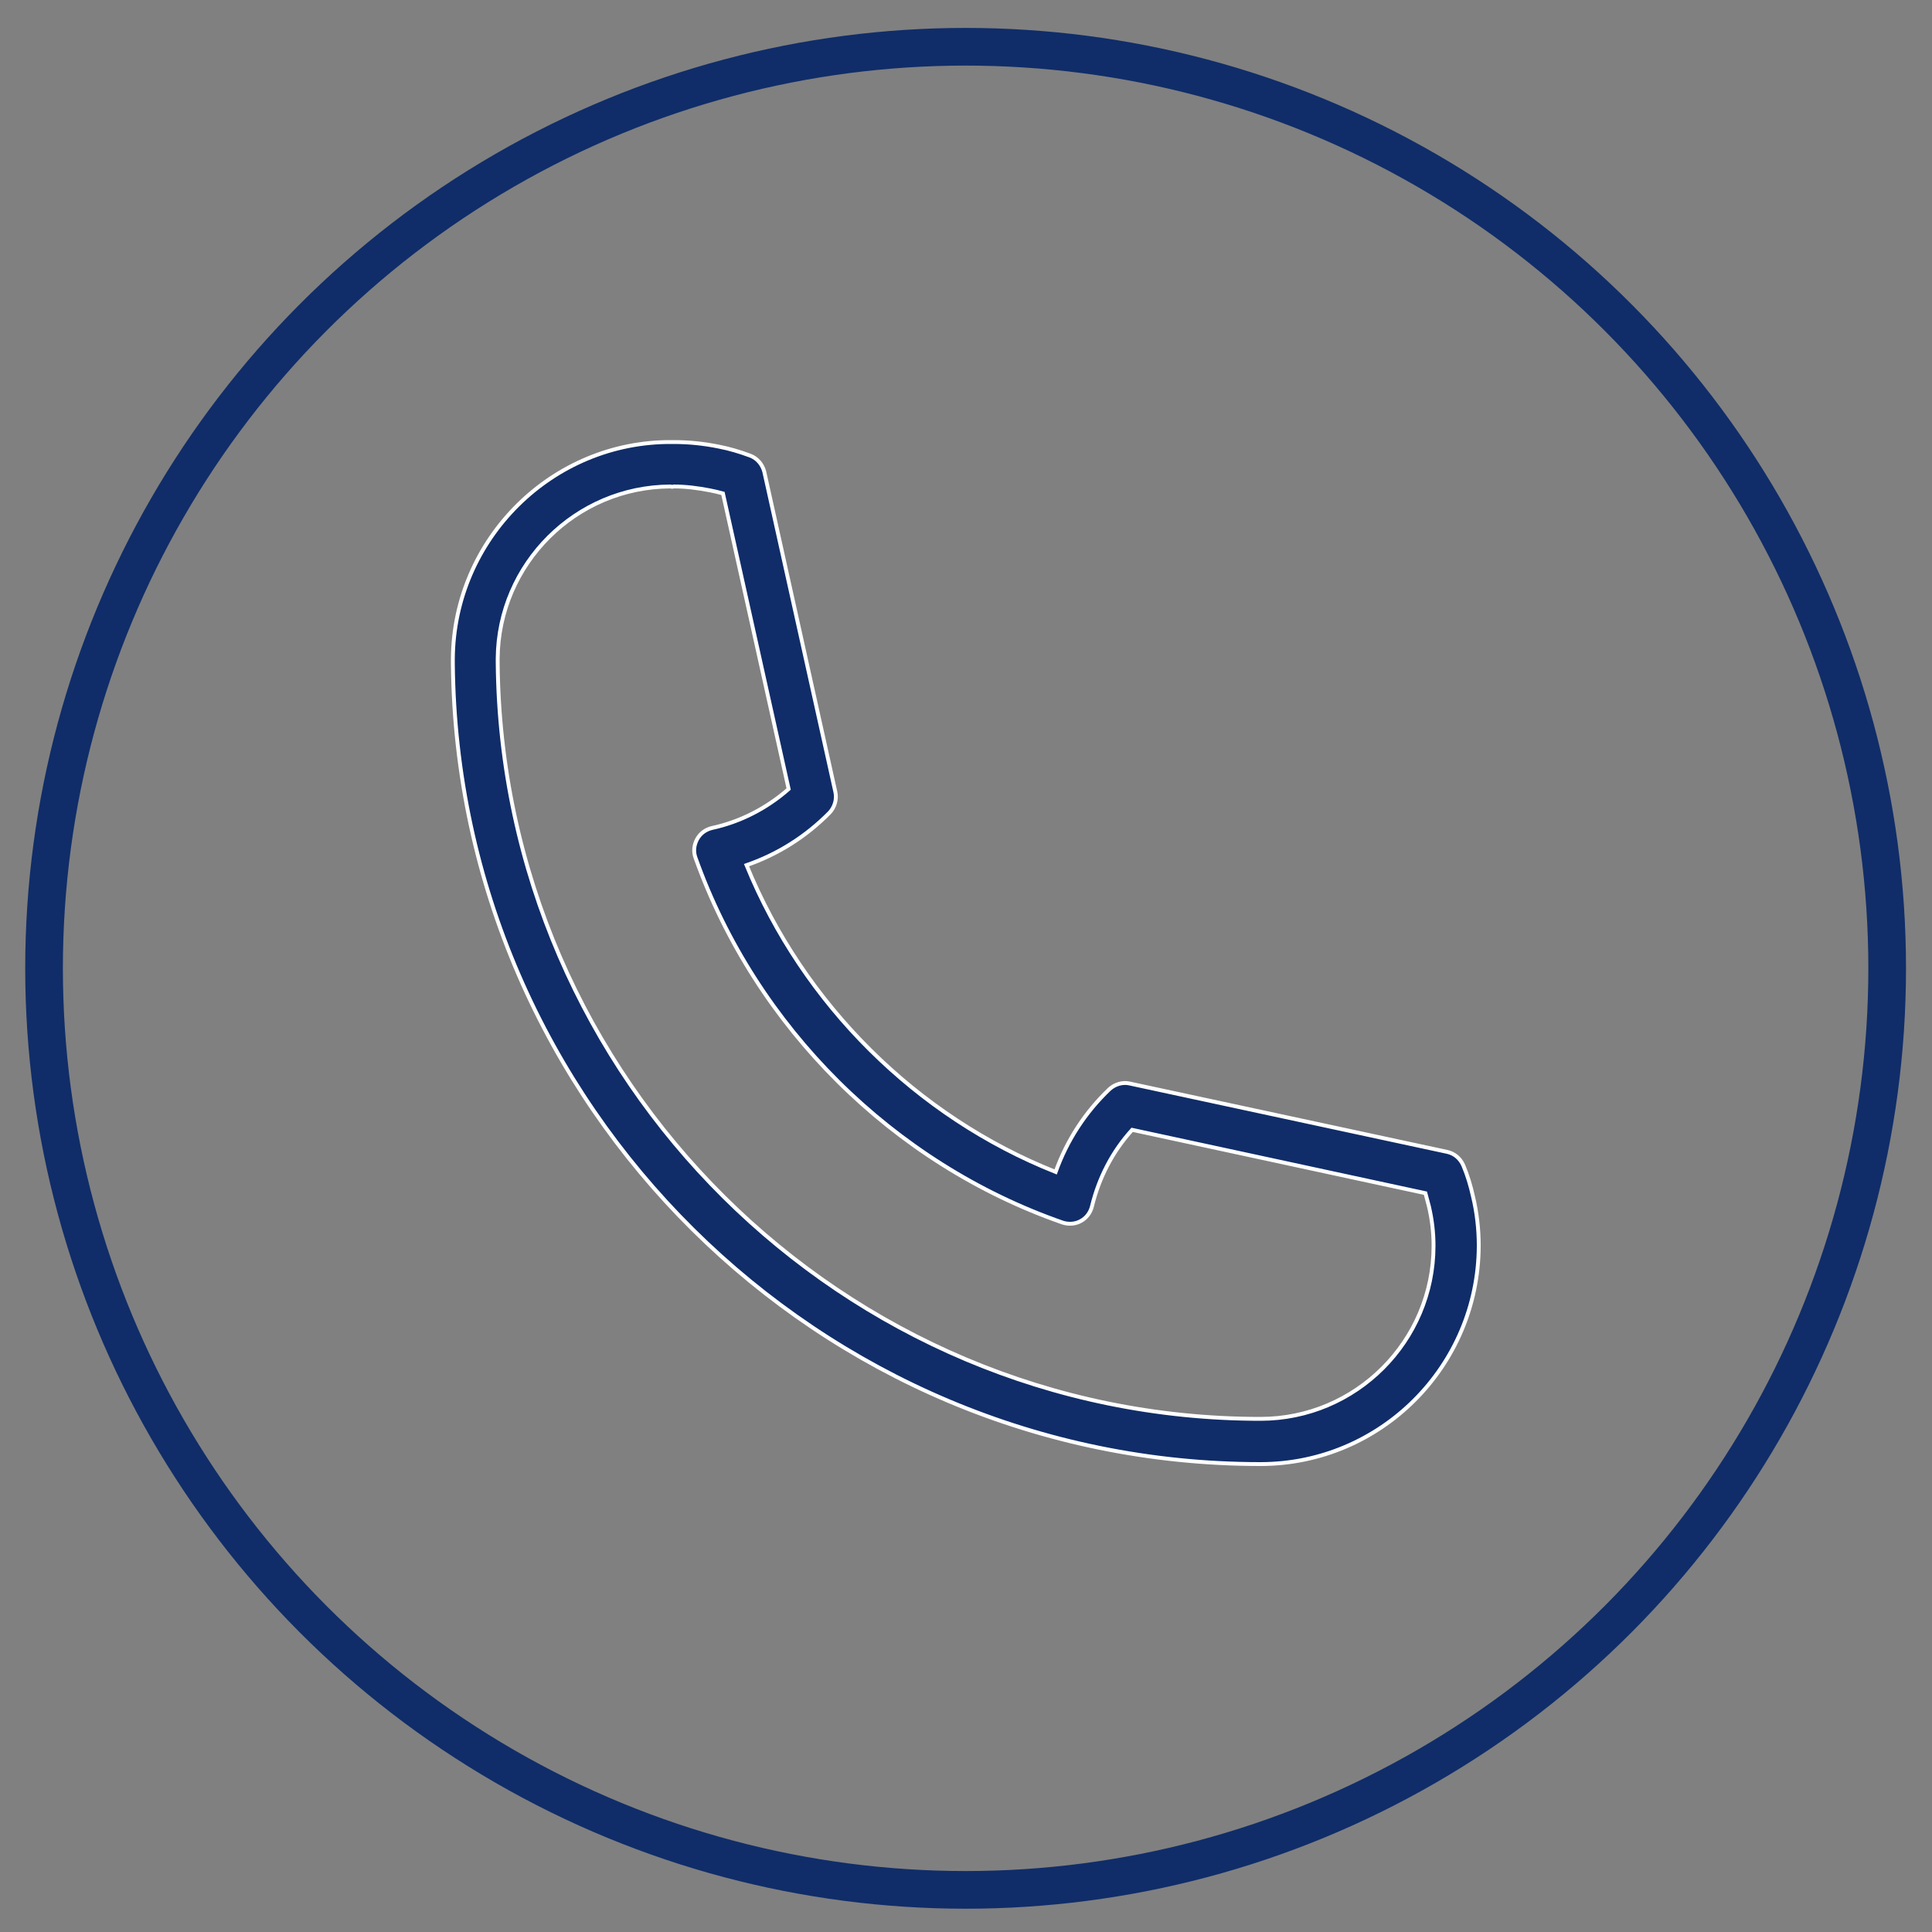
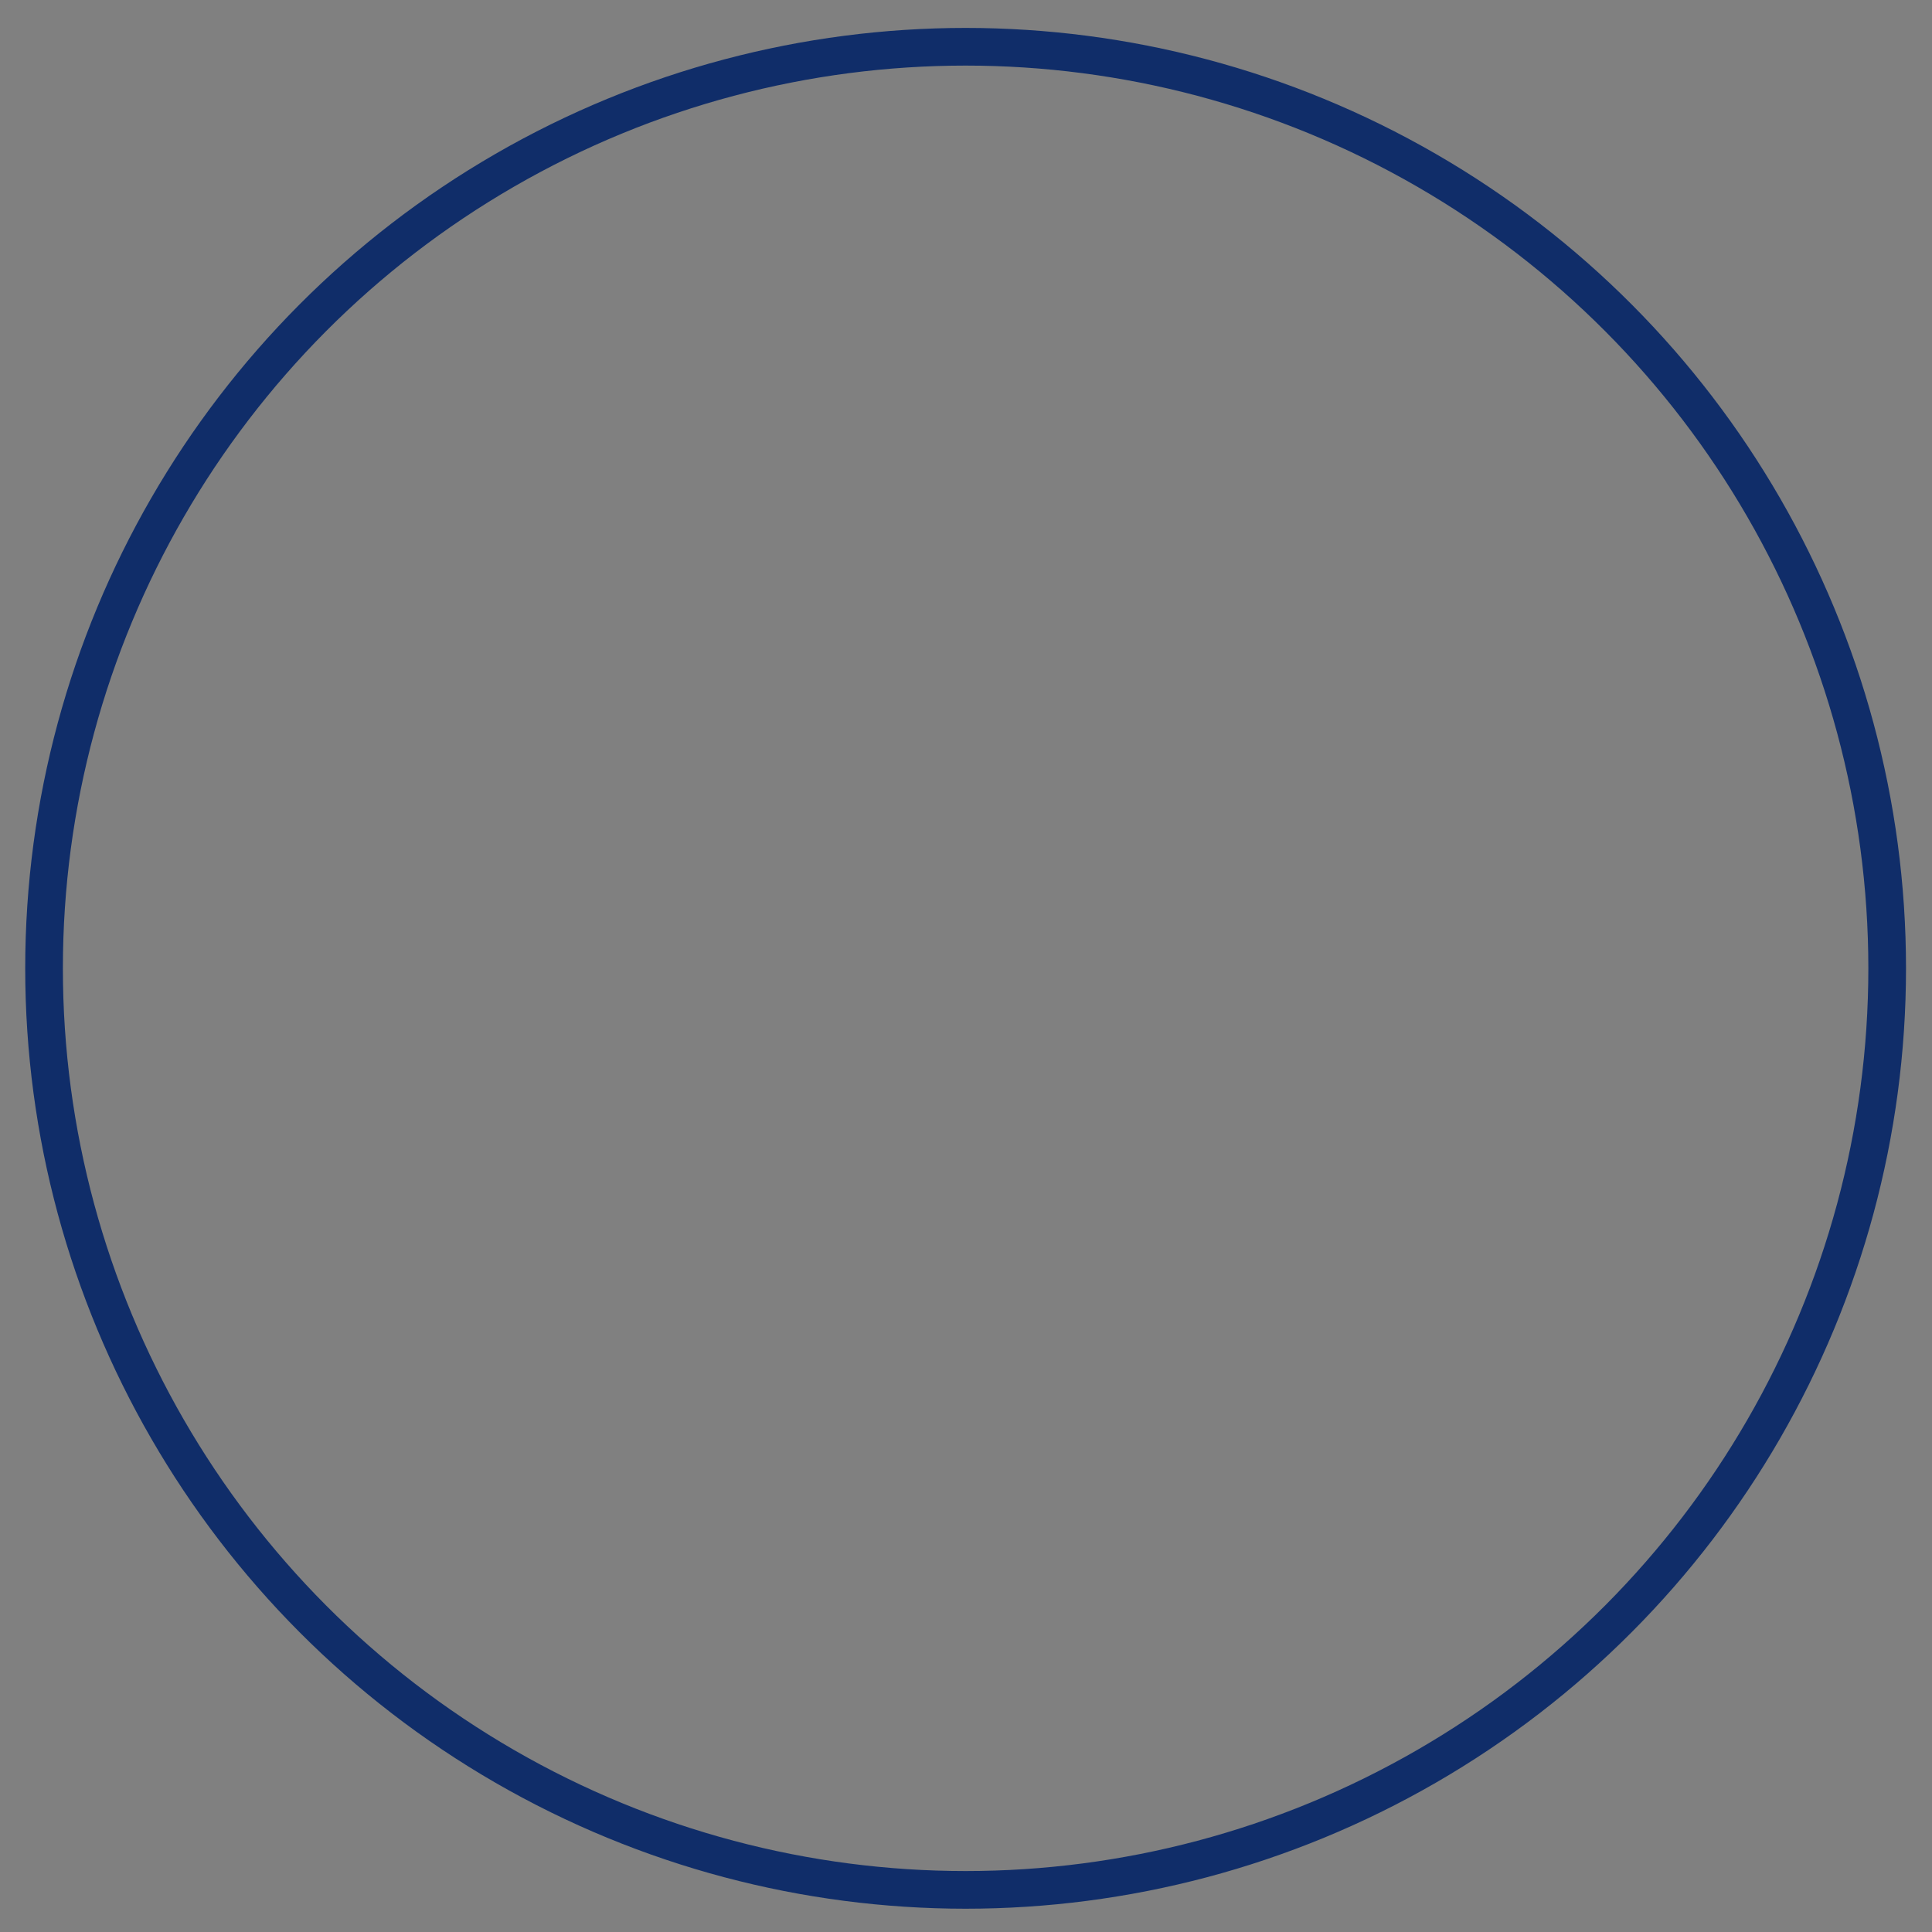
<svg xmlns="http://www.w3.org/2000/svg" version="1.1" id="Layer_1" x="0px" y="0px" viewBox="0 0 500 500" style="enable-background:new 0 0 500 500;" xml:space="preserve">
  <rect x="0" y="0" width="500" height="500" fill="#808080" stroke="none" />
  <style type="text/css">
	.st0{fill:none;stroke:#102D69;stroke-width:9.749;stroke-miterlimit:10;}
	.st1{fill:#102D69;}
	.st2{fill:#BD1D1D;}
	.st3{fill:#1D1D1B;}
	.st4{fill:#102D69;stroke:#FFFFFF;stroke-miterlimit:10;}
	.st5{fill-rule:evenodd;clip-rule:evenodd;fill:#102D69;}
	.st6{fill:#102D69;stroke:#102D69;stroke-width:4;stroke-miterlimit:10;}
</style>
  <circle class="st0" cx="249.9" cy="250.6" r="238.5" />
  <g>
-     <path class="st4" d="M326.2,378.9c-114.2,0-207.9-92.9-209-207.1c0-0.3,0-0.7,0-1c0,0,0-0.3,0-0.3c0.2-31,25.7-56.4,56.8-56.1   c0.1,0,0.3,0,0.4,0c3.9,0,7.8,0.4,11.7,1.2c2.6,0.5,5.3,1.3,8,2.3c1.9,0.7,3.2,2.3,3.7,4.2l18.4,82.9c0.4,1.9-0.2,3.9-1.5,5.3   c-6.1,6.2-13.4,10.8-21.5,13.6c14.7,36,44,65.1,80,79.4c2.9-8.1,7.6-15.4,13.9-21.4c1.4-1.3,3.4-1.9,5.2-1.5l82.2,17.7   c1.9,0.4,3.4,1.7,4.2,3.5c1.1,2.6,1.9,5.3,2.5,8c1,4.1,1.5,8.5,1.5,12.8C382.6,353.6,357.3,378.9,326.2,378.9z M173.5,125.9   c-24.5,0.1-44.5,20-44.7,44.5c0,0.4,0,0.5,0,0.6c0,0.1,0,0.3,0,0.4c0.9,107.9,89.4,195.8,197.4,195.8c24.7,0,44.8-20.1,44.8-44.8   c0-3.4-0.4-6.8-1.2-10.2c-0.3-1.2-0.6-2.3-0.9-3.4l-75.9-16.4c-5.1,5.6-8.6,12.4-10.4,19.8c-0.4,1.6-1.4,3-2.9,3.8   c-1.4,0.8-3.2,0.9-4.7,0.4c-43.9-15.3-79.4-50.6-95-94.4c-0.6-1.6-0.4-3.3,0.4-4.8c0.8-1.5,2.2-2.5,3.8-2.9   c7.4-1.6,14.2-5.1,19.9-10.1l-17-76.5c-1.1-0.3-2.3-0.6-3.4-0.8c-3.1-0.6-6.2-1-9.3-1C174.1,126,173.8,126,173.5,125.9z    M174.7,125.9C174.7,125.9,174.7,125.9,174.7,125.9C174.7,125.9,174.7,125.9,174.7,125.9z M174.7,125.9   C174.7,125.9,174.7,125.9,174.7,125.9C174.7,125.9,174.7,125.9,174.7,125.9z M173.1,125.9C173.1,125.9,173.1,125.9,173.1,125.9   C173.1,125.9,173.1,125.9,173.1,125.9z M173.1,125.9C173.1,125.9,173.1,125.9,173.1,125.9C173.1,125.9,173.1,125.9,173.1,125.9z    M173,125.9C173,125.9,173,125.9,173,125.9C173,125.9,173,125.9,173,125.9z" />
-   </g>
+     </g>
</svg>